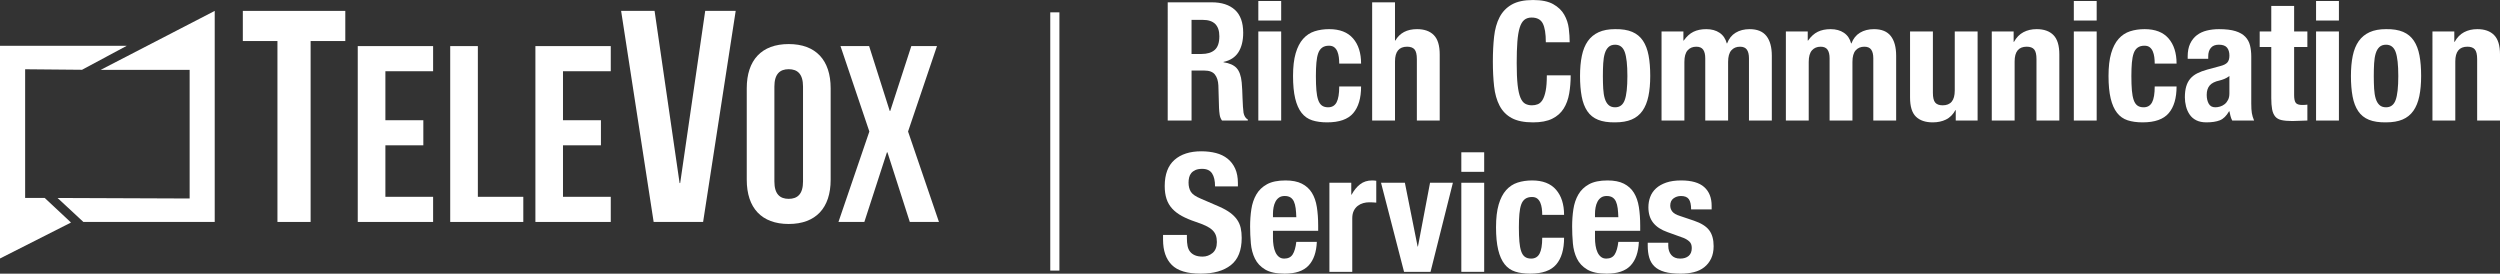
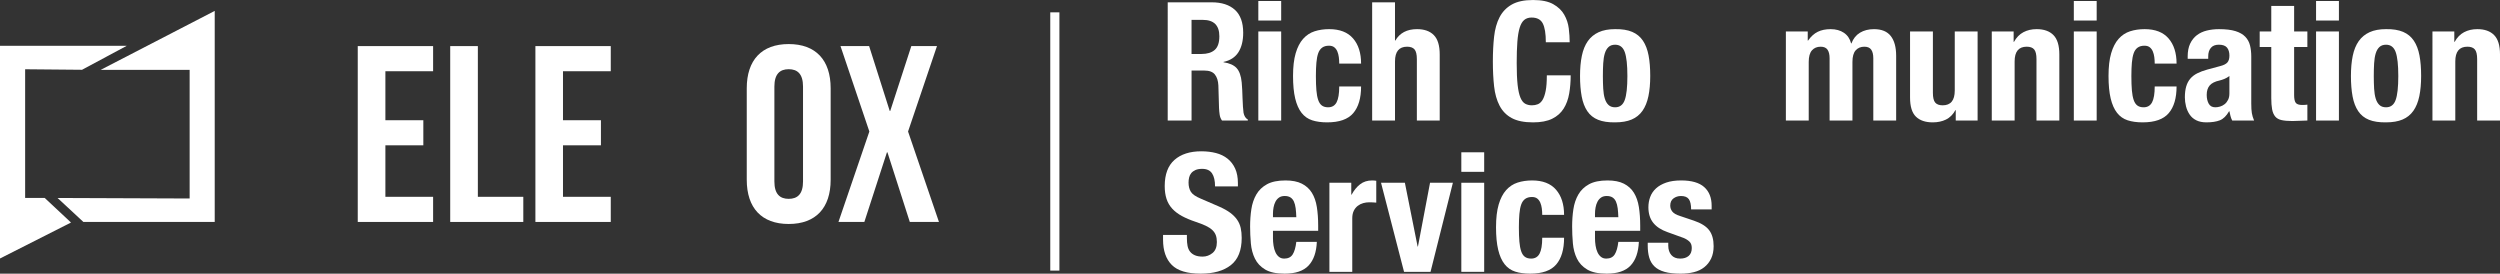
<svg xmlns="http://www.w3.org/2000/svg" id="Layer_1" viewBox="0 0 429.628 47.029">
  <rect x="0" y="0" width="429.628" height="47.029" fill="#333333" stroke="none" />
  <defs>
    <style>.cls-1{fill:#fff;}</style>
  </defs>
-   <polygon class="cls-1" points="41.73 1.872 59.34 1.872 59.34 7.052 53.38 7.052 53.38 38.142 47.68 38.142 47.68 7.052 41.73 7.052 41.73 1.872" />
  <polygon class="cls-1" points="66.23 20.662 72.75 20.662 72.75 24.972 66.23 24.972 66.23 33.822 74.43 33.822 74.43 38.142 61.48 38.142 61.48 7.922 74.43 7.922 74.43 12.242 66.23 12.242 66.23 20.662" />
  <polygon class="cls-1" points="77.37 7.922 82.12 7.922 82.12 33.822 89.93 33.822 89.93 38.142 77.37 38.142 77.37 7.922" />
  <polygon class="cls-1" points="96.75 20.662 103.27 20.662 103.27 24.972 96.75 24.972 96.75 33.822 104.96 33.822 104.96 38.142 92.01 38.142 92.01 7.922 104.96 7.922 104.96 12.242 96.75 12.242 96.75 20.662" />
-   <polygon class="cls-1" points="116.79 31.462 116.89 31.462 121.19 1.872 126.43 1.872 120.83 38.142 112.33 38.142 106.74 1.872 112.49 1.872 116.79 31.462" />
  <path class="cls-1" d="M128.33,15.172c0-4.84,2.55-7.6,7.21-7.6s7.21,2.76,7.21,7.6v15.72c0,4.84-2.55,7.6-7.21,7.6s-7.21-2.76-7.21-7.6c0,0,0-15.72,0-15.72ZM133.08,31.192c0,2.16.95,2.98,2.46,2.98s2.46-.82,2.46-2.98V14.872c0-2.16-.95-2.98-2.46-2.98s-2.46.82-2.46,2.98v16.32Z" />
  <polygon class="cls-1" points="161.02 7.922 156.05 22.602 161.36 38.142 156.35 38.142 152.51 26.182 152.42 26.182 148.54 38.142 144.09 38.142 149.4 22.602 144.44 7.922 149.36 7.922 152.9 19.062 152.99 19.062 156.61 7.922 161.02 7.922" />
  <polygon class="cls-1" points="14.1 11.992 14.1 11.992 21.78 7.872 0 7.872 0 44.422 12.2 38.242 7.68 34.012 4.32 34.012 4.32 11.902 14.1 11.992" />
  <polygon class="cls-1" points="9.89 34.022 9.89 34.022 14.33 38.142 36.9 38.142 36.9 1.872 17.31 12.002 32.59 12.002 32.59 34.112 9.89 34.022" />
  <rect class="cls-1" x="180.49" y="2.122" width="1.57" height="44.38" />
  <path class="cls-1" d="M208.239.398c1.707,0,3.035.432,3.984,1.294.947.864,1.422,2.177,1.422,3.941,0,1.366-.275,2.48-.824,3.343-.551.863-1.404,1.418-2.562,1.665v.057c1.025.152,1.775.484,2.248.996.475.512.77,1.337.883,2.476.037.379.066.792.086,1.238.018.446.037.944.057,1.494.037,1.082.094,1.907.17,2.476.115.569.361.958.74,1.167v.171h-4.439c-.209-.285-.34-.612-.398-.982-.057-.37-.094-.754-.113-1.152l-.113-3.898c-.039-.796-.238-1.422-.598-1.878-.361-.455-.967-.683-1.822-.683h-2.189v8.593h-4.098V.398h7.568ZM206.475,9.276c.986,0,1.744-.232,2.275-.697.531-.464.797-1.247.797-2.347,0-1.878-.949-2.817-2.846-2.817h-1.934v5.862h1.707Z" />
  <path class="cls-1" d="M220.172.171v3.357h-3.927V.171h3.927ZM220.172,5.407v15.309h-3.927V5.407h3.927Z" />
  <path class="cls-1" d="M230.078,9.817c-.047-.36-.133-.687-.256-.981-.124-.294-.299-.531-.526-.711-.228-.18-.531-.271-.91-.271-.475,0-.864.109-1.167.327-.304.218-.531.541-.683.968-.152.427-.257.967-.313,1.622-.057.654-.085,1.427-.085,2.319,0,.949.028,1.76.085,2.433s.161,1.229.313,1.665c.151.437.364.754.64.953s.631.299,1.067.299c.664,0,1.147-.285,1.451-.854.303-.569.455-1.48.455-2.732h3.756c0,2.011-.45,3.543-1.352,4.596s-2.395,1.579-4.481,1.579c-.986,0-1.845-.119-2.575-.355-.73-.237-1.337-.664-1.821-1.281-.483-.616-.849-1.441-1.096-2.476-.246-1.034-.369-2.319-.369-3.855,0-1.575.151-2.878.455-3.913.303-1.034.729-1.859,1.28-2.476.55-.616,1.204-1.048,1.964-1.295.758-.246,1.593-.37,2.504-.37,1.821,0,3.191.531,4.111,1.593.92,1.062,1.38,2.504,1.38,4.325h-3.756c0-.379-.023-.749-.071-1.11Z" />
  <path class="cls-1" d="M239.732.398v6.573h.058c.758-1.309,2.001-1.963,3.728-1.963,1.252,0,2.215.341,2.888,1.024.674.683,1.011,1.792,1.011,3.329v11.354h-3.927v-10.557c0-.797-.134-1.352-.398-1.665-.267-.313-.693-.469-1.281-.469-1.385,0-2.077.844-2.077,2.532v10.159h-3.927V.398h3.927Z" />
  <path class="cls-1" d="M265.128,4.026c-.352-.673-.991-1.01-1.921-1.01-.512,0-.935.138-1.267.413-.332.275-.593.721-.782,1.337-.189.617-.322,1.423-.398,2.419-.076.996-.113,2.215-.113,3.656,0,1.537.052,2.779.156,3.728.104.949.266,1.684.483,2.206.218.522.493.873.825,1.053.332.181.716.271,1.152.271.36,0,.697-.062,1.011-.185.312-.123.583-.37.811-.74.228-.37.408-.892.541-1.565.133-.673.199-1.56.199-2.66h4.098c0,1.1-.086,2.144-.257,3.13-.17.987-.488,1.85-.953,2.589s-1.119,1.319-1.963,1.736c-.845.417-1.94.626-3.287.626-1.536,0-2.76-.247-3.67-.74-.911-.493-1.608-1.205-2.092-2.134-.483-.929-.797-2.039-.939-3.329-.142-1.29-.213-2.712-.213-4.269,0-1.536.071-2.954.213-4.254.143-1.299.456-2.414.939-3.343.483-.929,1.181-1.655,2.092-2.177.91-.521,2.134-.783,3.67-.783,1.461,0,2.613.237,3.458.711.844.475,1.475,1.077,1.892,1.807.417.731.679,1.518.783,2.362.104.845.156,1.636.156,2.376h-4.098c0-1.479-.176-2.556-.526-3.229Z" />
  <path class="cls-1" d="M271.843,9.589c.209-1.005.551-1.845,1.024-2.518.475-.673,1.096-1.186,1.864-1.537s1.712-.526,2.831-.526c1.176-.019,2.153.138,2.931.469.778.332,1.395.839,1.85,1.522.456.683.778,1.527.968,2.533s.284,2.182.284,3.528c0,1.309-.104,2.466-.312,3.471-.209,1.006-.551,1.845-1.024,2.519-.475.673-1.096,1.171-1.864,1.494-.768.323-1.712.484-2.831.484-1.177.019-2.153-.128-2.931-.441-.778-.313-1.395-.806-1.85-1.48-.455-.673-.778-1.517-.968-2.532-.189-1.015-.284-2.186-.284-3.514,0-1.309.104-2.466.312-3.472ZM275.514,15.224c.038.664.128,1.233.271,1.707.143.475.355.844.641,1.11.284.266.663.398,1.138.398.797,0,1.347-.417,1.65-1.252.304-.834.455-2.21.455-4.126s-.151-3.291-.455-4.126c-.304-.834-.854-1.252-1.65-1.252-.475,0-.854.133-1.138.398-.285.266-.498.636-.641,1.11-.143.475-.232,1.043-.271,1.708s-.057,1.385-.057,2.163.019,1.499.057,2.163Z" />
-   <path class="cls-1" d="M289.295,5.407v1.565h.057c.493-.702,1.048-1.205,1.664-1.508.616-.303,1.352-.455,2.206-.455.91,0,1.674.209,2.29.626.616.417,1.029,1.024,1.238,1.821h.057c.304-.815.792-1.427,1.466-1.835.673-.408,1.475-.612,2.404-.612,1.309,0,2.271.394,2.888,1.181.616.788.925,1.921.925,3.4v11.126h-3.927v-10.699c0-.645-.118-1.138-.355-1.479s-.631-.512-1.181-.512c-.626,0-1.124.209-1.494.626-.37.417-.555,1.081-.555,1.992v10.073h-3.927v-10.699c0-.645-.119-1.138-.355-1.479-.238-.341-.631-.512-1.182-.512-.626,0-1.124.209-1.493.626-.37.417-.556,1.081-.556,1.992v10.073h-3.927V5.407h3.757Z" />
  <path class="cls-1" d="M310.662,5.407v1.565h.057c.493-.702,1.048-1.205,1.664-1.508.616-.303,1.352-.455,2.206-.455.91,0,1.674.209,2.29.626.616.417,1.029,1.024,1.238,1.821h.057c.304-.815.792-1.427,1.466-1.835.673-.408,1.475-.612,2.404-.612,1.309,0,2.271.394,2.888,1.181.616.788.925,1.921.925,3.4v11.126h-3.927v-10.699c0-.645-.118-1.138-.355-1.479s-.631-.512-1.181-.512c-.626,0-1.124.209-1.494.626-.37.417-.555,1.081-.555,1.992v10.073h-3.927v-10.699c0-.645-.119-1.138-.355-1.479-.238-.341-.631-.512-1.182-.512-.626,0-1.124.209-1.493.626-.37.417-.556,1.081-.556,1.992v10.073h-3.927V5.407h3.757Z" />
  <path class="cls-1" d="M336.041,18.923c-.417.759-.958,1.299-1.622,1.622-.664.323-1.423.484-2.276.484-1.252,0-2.215-.327-2.888-.981-.674-.655-1.011-1.75-1.011-3.287V5.407h3.927v10.557c0,.797.133,1.352.398,1.665s.692.47,1.281.47c1.384,0,2.077-.844,2.077-2.533V5.407h3.927v15.309h-3.757v-1.792h-.057Z" />
  <path class="cls-1" d="M346.045,5.407v1.792h.057c.417-.759.958-1.313,1.622-1.665.663-.351,1.423-.526,2.276-.526,1.252,0,2.215.341,2.888,1.024.674.683,1.011,1.792,1.011,3.329v11.354h-3.927v-10.557c0-.797-.134-1.352-.398-1.665-.267-.313-.693-.469-1.281-.469-1.385,0-2.077.844-2.077,2.532v10.159h-3.927V5.407h3.757Z" />
  <path class="cls-1" d="M360.316.171v3.357h-3.927V.171h3.927ZM360.316,5.407v15.309h-3.927V5.407h3.927Z" />
  <path class="cls-1" d="M370.22,9.817c-.047-.36-.133-.687-.256-.981-.124-.294-.299-.531-.526-.711-.228-.18-.531-.271-.91-.271-.475,0-.864.109-1.167.327-.304.218-.531.541-.683.968-.152.427-.257.967-.313,1.622-.057.654-.085,1.427-.085,2.319,0,.949.028,1.76.085,2.433s.161,1.229.313,1.665c.151.437.364.754.64.953s.631.299,1.067.299c.664,0,1.147-.285,1.451-.854.303-.569.455-1.48.455-2.732h3.756c0,2.011-.45,3.543-1.352,4.596s-2.395,1.579-4.481,1.579c-.986,0-1.845-.119-2.575-.355-.73-.237-1.337-.664-1.821-1.281-.483-.616-.849-1.441-1.096-2.476-.246-1.034-.369-2.319-.369-3.855,0-1.575.151-2.878.455-3.913.303-1.034.729-1.859,1.28-2.476.55-.616,1.204-1.048,1.964-1.295.758-.246,1.593-.37,2.504-.37,1.821,0,3.191.531,4.111,1.593.92,1.062,1.38,2.504,1.38,4.325h-3.756c0-.379-.023-.749-.071-1.11Z" />
  <path class="cls-1" d="M375.954,9.731c0-.891.143-1.636.427-2.233.285-.598.669-1.082,1.152-1.451.484-.37,1.053-.635,1.708-.797.654-.161,1.352-.242,2.091-.242,1.177,0,2.125.114,2.846.341s1.28.55,1.679.967c.398.417.669.916.812,1.494.142.579.213,1.209.213,1.892v8.053c0,.721.033,1.281.1,1.679.066.398.194.825.385,1.28h-3.757c-.133-.246-.232-.507-.299-.783-.066-.274-.128-.545-.185-.811h-.057c-.455.796-.982,1.313-1.579,1.551-.598.237-1.371.355-2.319.355-.684,0-1.262-.119-1.736-.355-.474-.237-.854-.564-1.138-.982-.285-.417-.493-.887-.626-1.409-.133-.521-.199-1.039-.199-1.551,0-.721.075-1.342.228-1.864.151-.521.384-.967.697-1.337.312-.37.711-.678,1.195-.925.483-.246,1.066-.464,1.75-.654l2.219-.598c.588-.151.996-.36,1.224-.626.228-.265.342-.654.342-1.167,0-.588-.138-1.048-.413-1.38-.274-.332-.744-.498-1.408-.498-.607,0-1.062.18-1.365.541-.304.36-.456.844-.456,1.451v.427h-3.528v-.37ZM382.271,13.559c-.304.124-.579.213-.825.27-.797.171-1.366.456-1.707.854-.342.398-.513.939-.513,1.622,0,.588.114,1.091.342,1.508.228.417.606.626,1.138.626.266,0,.541-.042.825-.128.285-.085.545-.223.783-.413.236-.189.431-.437.583-.74.151-.303.228-.664.228-1.081v-3.016c-.266.209-.551.375-.854.498Z" />
  <path class="cls-1" d="M394.249,1.024v4.382h2.276v2.674h-2.276v8.281c0,.607.09,1.039.27,1.294.181.256.556.384,1.124.384.152,0,.304-.004.456-.014.151-.009.293-.023.427-.042v2.731c-.438,0-.859.014-1.267.042-.408.029-.84.043-1.295.043-.759,0-1.38-.053-1.863-.157-.484-.104-.854-.313-1.11-.626s-.432-.726-.526-1.238-.143-1.157-.143-1.935v-8.764h-1.991v-2.674h1.991V1.024h3.928Z" />
  <path class="cls-1" d="M401.945.171v3.357h-3.927V.171h3.927ZM401.945,5.407v15.309h-3.927V5.407h3.927Z" />
  <path class="cls-1" d="M404.323,9.589c.209-1.005.551-1.845,1.024-2.518.475-.673,1.096-1.186,1.864-1.537s1.712-.526,2.831-.526c1.176-.019,2.153.138,2.931.469.778.332,1.395.839,1.85,1.522.456.683.778,1.527.968,2.533s.284,2.182.284,3.528c0,1.309-.104,2.466-.312,3.471-.209,1.006-.551,1.845-1.024,2.519-.475.673-1.096,1.171-1.864,1.494-.768.323-1.712.484-2.831.484-1.177.019-2.153-.128-2.931-.441-.778-.313-1.395-.806-1.85-1.48-.455-.673-.778-1.517-.968-2.532-.189-1.015-.284-2.186-.284-3.514,0-1.309.104-2.466.312-3.472ZM407.994,15.224c.038.664.128,1.233.271,1.707.143.475.355.844.641,1.11.284.266.663.398,1.138.398.797,0,1.347-.417,1.65-1.252.304-.834.455-2.21.455-4.126s-.151-3.291-.455-4.126c-.304-.834-.854-1.252-1.65-1.252-.475,0-.854.133-1.138.398-.285.266-.498.636-.641,1.11-.143.475-.232,1.043-.271,1.708s-.057,1.385-.057,2.163.019,1.499.057,2.163Z" />
  <path class="cls-1" d="M421.775,5.407v1.792h.057c.417-.759.958-1.313,1.622-1.665.663-.351,1.423-.526,2.276-.526,1.252,0,2.215.341,2.888,1.024.674.683,1.011,1.792,1.011,3.329v11.354h-3.927v-10.557c0-.797-.134-1.352-.398-1.665-.267-.313-.693-.469-1.281-.469-1.385,0-2.077.844-2.077,2.532v10.159h-3.927V5.407h3.757Z" />
  <path class="cls-1" d="M203.971,40.968c0,.475.037.906.113,1.295s.219.716.428.981c.207.266.486.475.838.626.352.152.793.228,1.324.228.625,0,1.189-.203,1.693-.611.502-.408.754-1.039.754-1.893,0-.455-.062-.849-.186-1.181s-.328-.631-.611-.896c-.285-.266-.66-.507-1.125-.726-.465-.218-1.037-.441-1.721-.669-.91-.303-1.697-.635-2.361-.996-.664-.359-1.221-.782-1.666-1.266s-.773-1.043-.98-1.679c-.209-.636-.313-1.37-.313-2.205,0-2.011.56-3.51,1.679-4.496s2.656-1.479,4.609-1.479c.91,0,1.75.1,2.52.299.768.199,1.432.521,1.99.967.561.446.996,1.016,1.311,1.708.312.692.469,1.522.469,2.489v.569h-3.928c0-.968-.17-1.712-.512-2.233s-.91-.783-1.707-.783c-.455,0-.834.067-1.139.199-.303.134-.545.309-.725.526-.182.219-.305.47-.371.755-.066.284-.1.578-.1.881,0,.627.133,1.153.398,1.58s.836.82,1.709,1.181l3.158,1.366c.777.341,1.412.697,1.906,1.066.492.37.887.769,1.18,1.195.295.427.498.896.613,1.408.113.513.17,1.082.17,1.708,0,2.144-.621,3.704-1.863,4.681-1.242.978-2.975,1.466-5.193,1.466-2.314,0-3.969-.503-4.965-1.509-.996-1.005-1.494-2.447-1.494-4.325v-.825h4.098v.598Z" />
  <path class="cls-1" d="M218.759,40.883c0,.455.032.896.1,1.323.065.427.175.807.327,1.138.151.332.351.598.598.797.246.199.55.299.91.299.664,0,1.147-.237,1.451-.711.304-.475.513-1.195.626-2.163h3.528c-.076,1.783-.55,3.14-1.423,4.069-.872.93-2.248,1.395-4.126,1.395-1.423,0-2.532-.238-3.329-.712s-1.385-1.1-1.764-1.878c-.38-.777-.612-1.65-.697-2.618-.086-.967-.128-1.935-.128-2.902,0-1.024.07-2.011.213-2.959s.427-1.793.854-2.532c.427-.74,1.039-1.328,1.836-1.765.797-.436,1.858-.654,3.187-.654,1.139,0,2.072.185,2.803.555s1.305.892,1.722,1.565c.417.673.701,1.489.854,2.446.151.959.228,2.025.228,3.201v.883h-7.768v1.224ZM222.658,35.774c-.058-.445-.157-.825-.299-1.138-.143-.313-.342-.55-.598-.712-.257-.16-.584-.241-.982-.241s-.726.09-.981.271c-.256.18-.46.417-.611.711-.152.294-.262.622-.327.981-.067.361-.1.722-.1,1.082v.597h4.012c-.019-.587-.057-1.104-.113-1.551Z" />
  <path class="cls-1" d="M232.218,31.407v2.049h.057c.398-.74.882-1.333,1.451-1.779.569-.445,1.262-.668,2.077-.668.114,0,.232.005.355.014.123.01.242.024.355.043v3.756c-.209-.019-.412-.032-.611-.042s-.403-.015-.612-.015c-.341,0-.683.048-1.023.143-.342.095-.655.251-.939.47-.284.218-.513.502-.683.854-.171.351-.257.782-.257,1.294v9.191h-3.927v-15.309h3.757Z" />
  <path class="cls-1" d="M249.681,31.407l-3.842,15.309h-4.553l-3.955-15.309h4.098l2.19,10.955h.057l2.078-10.955h3.927Z" />
  <path class="cls-1" d="M255.058,26.172v3.357h-3.927v-3.357h3.927ZM255.058,31.407v15.309h-3.927v-15.309h3.927Z" />
  <path class="cls-1" d="M264.962,35.817c-.047-.36-.133-.688-.256-.981-.124-.294-.299-.531-.526-.712-.228-.18-.531-.27-.91-.27-.475,0-.864.109-1.167.327-.304.218-.531.54-.683.967-.152.427-.257.968-.313,1.622s-.085,1.428-.085,2.319c0,.949.028,1.76.085,2.433.057.674.161,1.229.313,1.665.151.437.364.754.64.953s.631.299,1.067.299c.664,0,1.147-.284,1.451-.854.303-.569.455-1.479.455-2.731h3.756c0,2.011-.45,3.542-1.352,4.595s-2.395,1.58-4.481,1.58c-.986,0-1.845-.119-2.575-.356-.73-.236-1.337-.663-1.821-1.28-.483-.616-.849-1.441-1.096-2.476-.246-1.033-.369-2.319-.369-3.855,0-1.574.151-2.879.455-3.913.303-1.033.729-1.858,1.28-2.476.55-.616,1.204-1.047,1.964-1.295.758-.246,1.593-.369,2.504-.369,1.821,0,3.191.531,4.111,1.594s1.38,2.504,1.38,4.325h-3.756c0-.38-.023-.75-.071-1.11Z" />
  <path class="cls-1" d="M274.1,40.883c0,.455.032.896.1,1.323.065.427.175.807.327,1.138.151.332.351.598.598.797.246.199.55.299.91.299.664,0,1.147-.237,1.451-.711.304-.475.513-1.195.626-2.163h3.528c-.076,1.783-.55,3.14-1.423,4.069-.872.93-2.248,1.395-4.126,1.395-1.423,0-2.532-.238-3.329-.712s-1.385-1.1-1.764-1.878c-.38-.777-.612-1.65-.697-2.618-.086-.967-.128-1.935-.128-2.902,0-1.024.07-2.011.213-2.959s.427-1.793.854-2.532c.427-.74,1.039-1.328,1.836-1.765.797-.436,1.858-.654,3.187-.654,1.139,0,2.072.185,2.803.555s1.305.892,1.722,1.565c.417.673.701,1.489.854,2.446.151.959.228,2.025.228,3.201v.883h-7.768v1.224ZM277.999,35.774c-.058-.445-.157-.825-.299-1.138-.143-.313-.342-.55-.598-.712-.257-.16-.584-.241-.982-.241s-.726.09-.981.271c-.256.18-.46.417-.611.711-.152.294-.262.622-.327.981-.067.361-.1.722-.1,1.082v.597h4.012c-.019-.587-.057-1.104-.113-1.551Z" />
  <path class="cls-1" d="M286.694,42.22c0,.664.176,1.2.526,1.607.352.408.858.612,1.522.612.607,0,1.091-.151,1.451-.455s.541-.759.541-1.366c0-.493-.143-.868-.427-1.124-.285-.256-.617-.46-.996-.611l-2.76-.996c-1.082-.379-1.897-.915-2.447-1.607-.551-.692-.825-1.58-.825-2.661,0-.626.104-1.219.312-1.778s.541-1.048.996-1.466c.455-.417,1.039-.748,1.75-.996.712-.246,1.569-.369,2.575-.369,1.783,0,3.102.379,3.955,1.138.854.76,1.28,1.831,1.28,3.216v.626h-3.528c0-.797-.128-1.38-.384-1.75s-.707-.555-1.352-.555c-.493,0-.925.138-1.295.412-.37.275-.555.688-.555,1.238,0,.38.118.721.355,1.024s.688.56,1.352.768l2.362.797c1.232.418,2.105.963,2.617,1.637.513.674.769,1.589.769,2.746,0,.815-.143,1.521-.427,2.119s-.679,1.096-1.181,1.494c-.503.398-1.101.683-1.793.854s-1.456.257-2.29.257c-1.101,0-2.017-.104-2.746-.313-.73-.209-1.31-.521-1.736-.939-.427-.417-.726-.925-.896-1.521-.17-.598-.256-1.267-.256-2.007v-.54h3.528v.512Z" />
</svg>